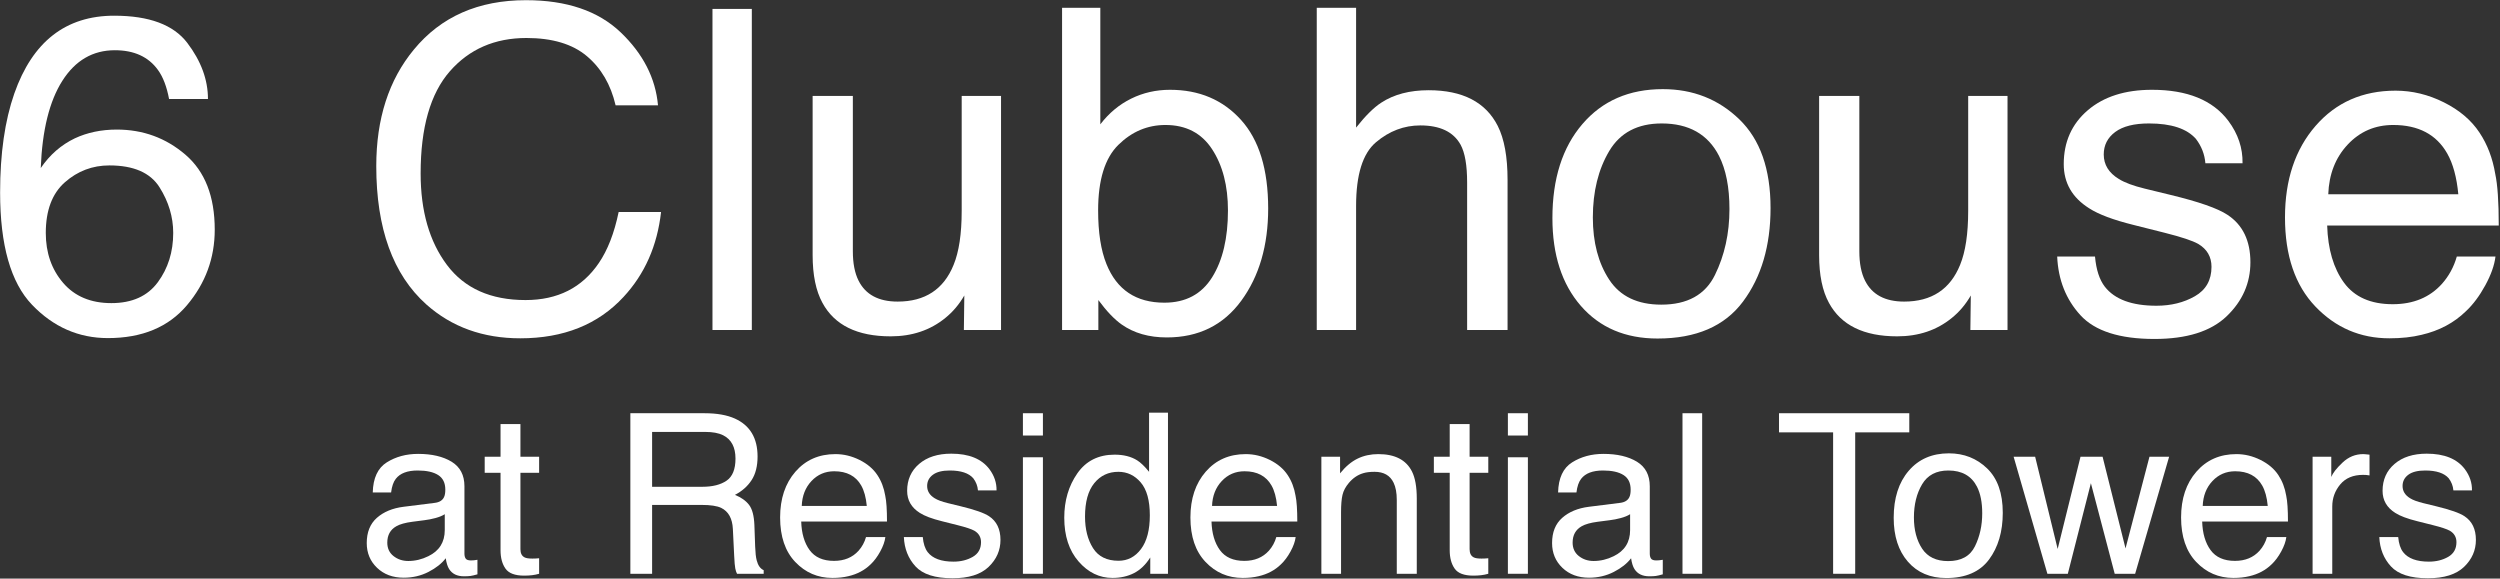
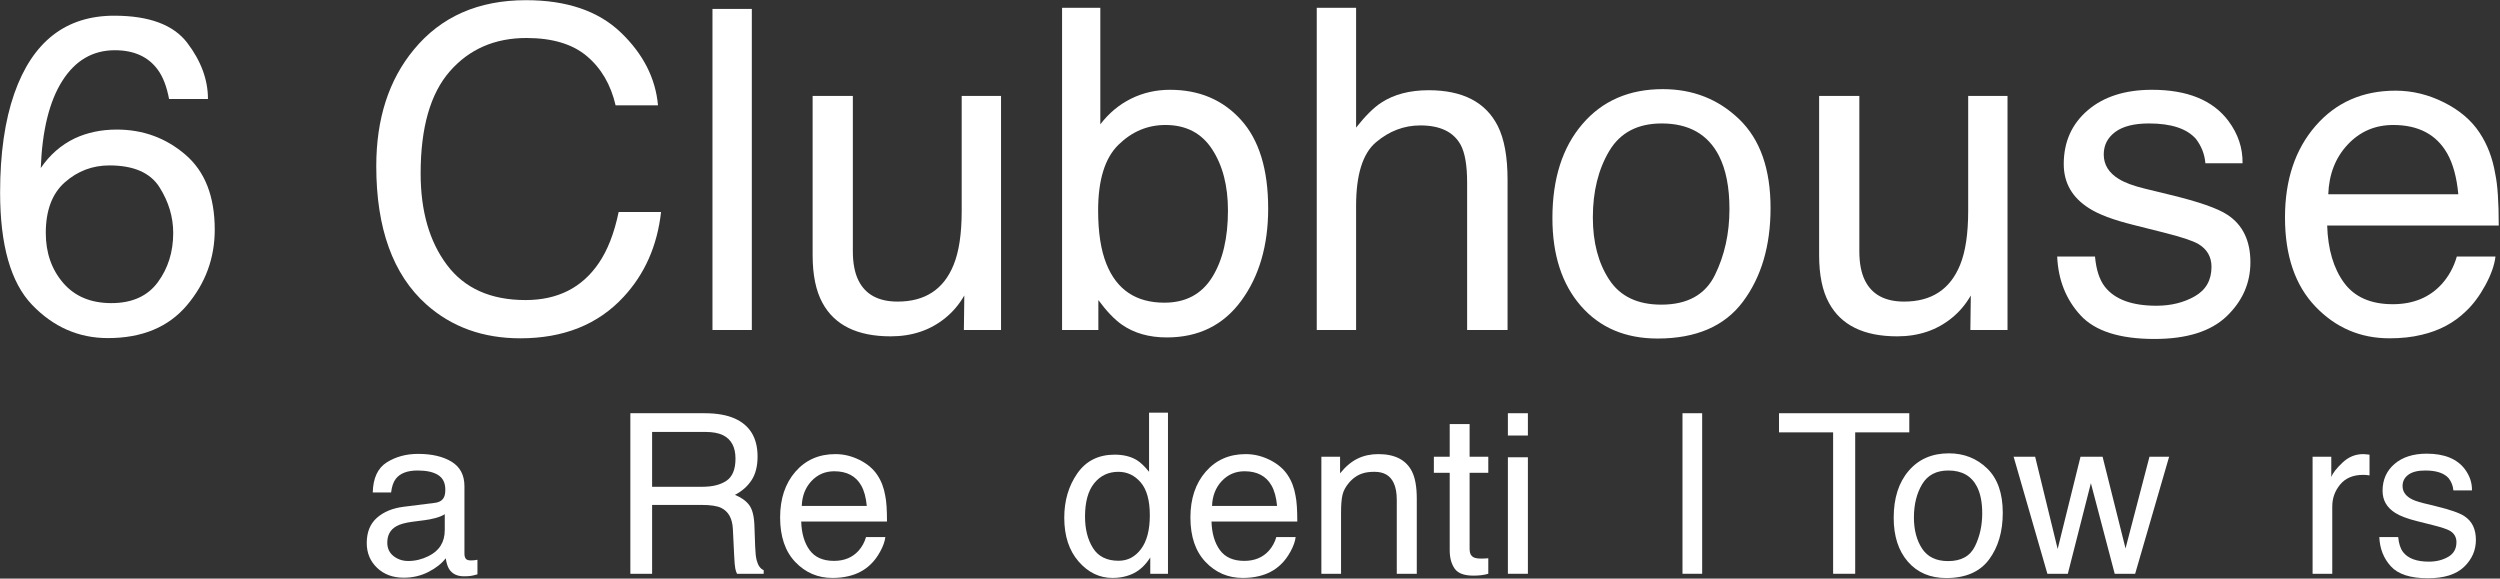
<svg xmlns="http://www.w3.org/2000/svg" width="100%" height="100%" viewBox="0 0 1240 287" version="1.1" xml:space="preserve" style="fill-rule:evenodd;clip-rule:evenodd;stroke-linejoin:round;stroke-miterlimit:2;">
  <rect x="0" y="0" width="1240" height="287" fill="#333333" stroke="none" />
  <g transform="matrix(1,0,0,1,-658.05,-1129.67)">
    <g transform="matrix(4.167,0,0,4.167,0,0)">
      <path d="M204.018,335.688C204.018,336.365 204.265,336.898 204.76,337.288C205.254,337.678 205.839,337.874 206.516,337.874C207.34,337.874 208.137,337.683 208.909,337.301C210.21,336.668 210.86,335.632 210.86,334.192L210.86,332.306C210.574,332.488 210.206,332.64 209.755,332.761C209.304,332.883 208.862,332.969 208.428,333.021L207.01,333.204C206.16,333.316 205.523,333.494 205.098,333.737C204.378,334.145 204.018,334.795 204.018,335.688ZM209.69,330.953C210.227,330.884 210.587,330.658 210.769,330.277C210.873,330.069 210.925,329.769 210.925,329.379C210.925,328.581 210.641,328.002 210.073,327.643C209.505,327.283 208.692,327.103 207.634,327.103C206.412,327.103 205.544,327.432 205.033,328.091C204.747,328.456 204.56,328.998 204.473,329.717L202.288,329.717C202.331,328 202.889,326.806 203.96,326.134C205.031,325.462 206.273,325.126 207.686,325.126C209.325,325.126 210.657,325.438 211.68,326.062C212.695,326.687 213.202,327.658 213.202,328.976L213.202,337.002C213.202,337.245 213.252,337.44 213.351,337.587C213.451,337.735 213.662,337.808 213.982,337.808C214.086,337.808 214.204,337.802 214.334,337.789C214.464,337.776 214.602,337.756 214.75,337.73L214.75,339.461C214.386,339.565 214.108,339.63 213.917,339.656C213.727,339.682 213.466,339.695 213.137,339.695C212.33,339.695 211.745,339.408 211.381,338.836C211.19,338.533 211.056,338.103 210.978,337.548C210.501,338.173 209.815,338.715 208.922,339.174C208.029,339.634 207.045,339.864 205.969,339.864C204.677,339.864 203.621,339.471 202.802,338.687C201.982,337.902 201.573,336.92 201.573,335.74C201.573,334.448 201.976,333.446 202.782,332.735C203.589,332.024 204.647,331.586 205.956,331.421L209.69,330.953Z" style="fill:white;" />
    </g>
    <g transform="matrix(4.167,0,0,4.167,0,0)">
-       <path d="M217.499,321.574L219.867,321.574L219.867,325.464L222.091,325.464L222.091,327.376L219.867,327.376L219.867,336.469C219.867,336.954 220.031,337.279 220.361,337.444C220.543,337.54 220.847,337.587 221.271,337.587C221.384,337.587 221.506,337.585 221.636,337.581C221.766,337.576 221.918,337.566 222.091,337.548L222.091,339.395C221.822,339.474 221.542,339.53 221.252,339.565C220.961,339.599 220.647,339.617 220.309,339.617C219.216,339.617 218.475,339.337 218.084,338.778C217.694,338.218 217.499,337.492 217.499,336.599L217.499,327.376L215.613,327.376L215.613,325.464L217.499,325.464L217.499,321.574Z" style="fill:white;" />
-     </g>
+       </g>
    <g transform="matrix(4.167,0,0,4.167,0,0)">
      <path d="M241.524,329.041C242.738,329.041 243.698,328.798 244.405,328.313C245.112,327.827 245.465,326.951 245.465,325.685C245.465,324.323 244.971,323.395 243.982,322.901C243.453,322.641 242.747,322.511 241.862,322.511L235.54,322.511L235.54,329.041L241.524,329.041ZM232.951,320.286L241.797,320.286C243.254,320.286 244.455,320.499 245.4,320.924C247.195,321.739 248.093,323.244 248.093,325.438C248.093,326.582 247.857,327.519 247.384,328.247C246.911,328.976 246.25,329.561 245.4,330.004C246.146,330.307 246.708,330.706 247.085,331.2C247.462,331.695 247.672,332.497 247.716,333.607L247.807,336.169C247.833,336.898 247.893,337.44 247.989,337.795C248.145,338.403 248.422,338.793 248.821,338.966L248.821,339.395L245.647,339.395C245.561,339.231 245.491,339.018 245.439,338.758C245.387,338.498 245.344,337.995 245.309,337.249L245.153,334.062C245.092,332.813 244.628,331.976 243.761,331.552C243.267,331.317 242.491,331.2 241.433,331.2L235.54,331.2L235.54,339.395L232.951,339.395L232.951,320.286Z" style="fill:white;" />
    </g>
    <g transform="matrix(4.167,0,0,4.167,0,0)">
      <path d="M257.359,325.152C258.348,325.152 259.306,325.384 260.234,325.847C261.162,326.311 261.869,326.912 262.354,327.649C262.823,328.352 263.135,329.171 263.291,330.108C263.43,330.749 263.499,331.773 263.499,333.178L253.288,333.178C253.331,334.591 253.665,335.725 254.289,336.579C254.914,337.433 255.881,337.861 257.19,337.861C258.413,337.861 259.388,337.457 260.117,336.651C260.533,336.182 260.828,335.64 261.002,335.025L263.304,335.025C263.243,335.536 263.042,336.107 262.699,336.735C262.357,337.364 261.973,337.878 261.548,338.277C260.837,338.971 259.957,339.439 258.907,339.682C258.344,339.82 257.706,339.89 256.995,339.89C255.261,339.89 253.791,339.259 252.585,337.997C251.38,336.735 250.777,334.968 250.777,332.696C250.777,330.459 251.384,328.642 252.598,327.246C253.812,325.85 255.399,325.152 257.359,325.152ZM261.093,331.317C260.997,330.303 260.776,329.492 260.429,328.885C259.787,327.758 258.716,327.194 257.216,327.194C256.141,327.194 255.239,327.582 254.51,328.358C253.782,329.134 253.396,330.121 253.353,331.317L261.093,331.317Z" style="fill:white;" />
    </g>
    <g transform="matrix(4.167,0,0,4.167,0,0)">
-       <path d="M267.757,335.025C267.827,335.805 268.022,336.404 268.343,336.82C268.932,337.574 269.956,337.952 271.413,337.952C272.28,337.952 273.043,337.763 273.702,337.386C274.361,337.008 274.691,336.425 274.691,335.636C274.691,335.038 274.426,334.582 273.897,334.27C273.559,334.079 272.891,333.858 271.894,333.607L270.034,333.139C268.846,332.844 267.97,332.514 267.406,332.15C266.4,331.517 265.897,330.641 265.897,329.522C265.897,328.204 266.372,327.137 267.321,326.322C268.271,325.507 269.548,325.1 271.152,325.1C273.251,325.1 274.764,325.715 275.692,326.947C276.273,327.727 276.555,328.568 276.538,329.47L274.326,329.47C274.283,328.941 274.097,328.46 273.767,328.026C273.229,327.411 272.297,327.103 270.97,327.103C270.086,327.103 269.416,327.272 268.961,327.61C268.505,327.948 268.278,328.395 268.278,328.95C268.278,329.557 268.577,330.043 269.175,330.407C269.522,330.624 270.034,330.814 270.71,330.979L272.258,331.356C273.94,331.764 275.068,332.159 275.64,332.54C276.551,333.139 277.006,334.079 277.006,335.363C277.006,336.603 276.536,337.674 275.595,338.576C274.654,339.478 273.221,339.929 271.295,339.929C269.223,339.929 267.755,339.458 266.892,338.517C266.029,337.576 265.568,336.412 265.507,335.025L267.757,335.025Z" style="fill:white;" />
-     </g>
+       </g>
    <g transform="matrix(4.167,0,0,4.167,0,0)">
-       <path d="M279.677,325.529L282.058,325.529L282.058,339.395L279.677,339.395L279.677,325.529ZM279.677,320.286L282.058,320.286L282.058,322.94L279.677,322.94L279.677,320.286Z" style="fill:white;" />
-     </g>
+       </g>
    <g transform="matrix(4.167,0,0,4.167,0,0)">
      <path d="M287.07,332.592C287.07,334.084 287.387,335.333 288.02,336.339C288.653,337.345 289.668,337.847 291.064,337.847C292.148,337.847 293.039,337.381 293.737,336.449C294.435,335.517 294.784,334.179 294.784,332.436C294.784,330.676 294.424,329.373 293.705,328.527C292.985,327.682 292.096,327.259 291.038,327.259C289.859,327.259 288.902,327.71 288.17,328.612C287.437,329.514 287.07,330.84 287.07,332.592ZM290.596,325.217C291.662,325.217 292.556,325.442 293.275,325.893C293.692,326.153 294.164,326.608 294.693,327.259L294.693,320.221L296.944,320.221L296.944,339.395L294.836,339.395L294.836,337.457C294.29,338.316 293.644,338.936 292.898,339.317C292.152,339.699 291.298,339.89 290.335,339.89C288.783,339.89 287.439,339.237 286.303,337.932C285.167,336.627 284.599,334.89 284.599,332.722C284.599,330.693 285.117,328.935 286.153,327.447C287.19,325.96 288.67,325.217 290.596,325.217Z" style="fill:white;" />
    </g>
    <g transform="matrix(4.167,0,0,4.167,0,0)">
      <path d="M306.197,325.152C307.186,325.152 308.144,325.384 309.072,325.847C310,326.311 310.706,326.912 311.192,327.649C311.66,328.352 311.973,329.171 312.129,330.108C312.267,330.749 312.337,331.773 312.337,333.178L302.125,333.178C302.169,334.591 302.503,335.725 303.127,336.579C303.751,337.433 304.718,337.861 306.028,337.861C307.251,337.861 308.226,337.457 308.955,336.651C309.371,336.182 309.666,335.64 309.839,335.025L312.142,335.025C312.081,335.536 311.879,336.107 311.537,336.735C311.194,337.364 310.81,337.878 310.386,338.277C309.674,338.971 308.794,339.439 307.745,339.682C307.181,339.82 306.544,339.89 305.833,339.89C304.098,339.89 302.628,339.259 301.423,337.997C300.218,336.735 299.615,334.968 299.615,332.696C299.615,330.459 300.222,328.642 301.436,327.246C302.65,325.85 304.237,325.152 306.197,325.152ZM309.93,331.317C309.835,330.303 309.614,329.492 309.267,328.885C308.625,327.758 307.554,327.194 306.054,327.194C304.979,327.194 304.077,327.582 303.348,328.358C302.62,329.134 302.234,330.121 302.19,331.317L309.93,331.317Z" style="fill:white;" />
    </g>
    <g transform="matrix(4.167,0,0,4.167,0,0)">
      <path d="M315.203,325.464L317.428,325.464L317.428,327.441C318.087,326.626 318.785,326.04 319.522,325.685C320.259,325.329 321.078,325.152 321.98,325.152C323.958,325.152 325.293,325.841 325.987,327.22C326.368,327.974 326.559,329.054 326.559,330.459L326.559,339.395L324.179,339.395L324.179,330.615C324.179,329.765 324.053,329.08 323.801,328.56C323.385,327.692 322.631,327.259 321.538,327.259C320.983,327.259 320.528,327.315 320.172,327.428C319.53,327.619 318.967,328 318.481,328.573C318.091,329.032 317.837,329.507 317.72,329.997C317.603,330.487 317.545,331.187 317.545,332.098L317.545,339.395L315.203,339.395L315.203,325.464Z" style="fill:white;" />
    </g>
    <g transform="matrix(4.167,0,0,4.167,0,0)">
      <path d="M330.479,321.574L332.847,321.574L332.847,325.464L335.071,325.464L335.071,327.376L332.847,327.376L332.847,336.469C332.847,336.954 333.011,337.279 333.341,337.444C333.523,337.54 333.827,337.587 334.252,337.587C334.364,337.587 334.486,337.585 334.616,337.581C334.746,337.576 334.898,337.566 335.071,337.548L335.071,339.395C334.802,339.474 334.523,339.53 334.232,339.565C333.942,339.599 333.627,339.617 333.289,339.617C332.196,339.617 331.455,339.337 331.065,338.778C330.674,338.218 330.479,337.492 330.479,336.599L330.479,327.376L328.593,327.376L328.593,325.464L330.479,325.464L330.479,321.574Z" style="fill:white;" />
    </g>
    <g transform="matrix(4.167,0,0,4.167,0,0)">
      <path d="M337.404,325.529L339.785,325.529L339.785,339.395L337.404,339.395L337.404,325.529ZM337.404,320.286L339.785,320.286L339.785,322.94L337.404,322.94L337.404,320.286Z" style="fill:white;" />
    </g>
    <g transform="matrix(4.167,0,0,4.167,0,0)">
-       <path d="M345.109,335.688C345.109,336.365 345.357,336.898 345.851,337.288C346.345,337.678 346.931,337.874 347.607,337.874C348.431,337.874 349.229,337.683 350,337.301C351.301,336.668 351.952,335.632 351.952,334.192L351.952,332.306C351.666,332.488 351.297,332.64 350.846,332.761C350.395,332.883 349.953,332.969 349.519,333.021L348.101,333.204C347.251,333.316 346.614,333.494 346.189,333.737C345.469,334.145 345.109,334.795 345.109,335.688ZM350.781,330.953C351.319,330.884 351.679,330.658 351.861,330.277C351.965,330.069 352.017,329.769 352.017,329.379C352.017,328.581 351.733,328.002 351.165,327.643C350.597,327.283 349.784,327.103 348.726,327.103C347.503,327.103 346.636,327.432 346.124,328.091C345.838,328.456 345.651,328.998 345.565,329.717L343.379,329.717C343.423,328 343.98,326.806 345.051,326.134C346.122,325.462 347.364,325.126 348.778,325.126C350.417,325.126 351.748,325.438 352.771,326.062C353.786,326.687 354.293,327.658 354.293,328.976L354.293,337.002C354.293,337.245 354.343,337.44 354.443,337.587C354.543,337.735 354.753,337.808 355.074,337.808C355.178,337.808 355.295,337.802 355.425,337.789C355.555,337.776 355.694,337.756 355.841,337.73L355.841,339.461C355.477,339.565 355.199,339.63 355.009,339.656C354.818,339.682 354.558,339.695 354.228,339.695C353.422,339.695 352.836,339.408 352.472,338.836C352.281,338.533 352.147,338.103 352.069,337.548C351.592,338.173 350.907,338.715 350.013,339.174C349.12,339.634 348.136,339.864 347.061,339.864C345.769,339.864 344.713,339.471 343.893,338.687C343.074,337.902 342.664,336.92 342.664,335.74C342.664,334.448 343.067,333.446 343.874,332.735C344.68,332.024 345.738,331.586 347.048,331.421L350.781,330.953Z" style="fill:white;" />
-     </g>
+       </g>
    <g transform="matrix(4.167,0,0,4.167,0,0)">
      <rect x="358.187" y="320.286" width="2.341" height="19.109" style="fill:white;" />
    </g>
    <g transform="matrix(4.167,0,0,4.167,0,0)">
      <path d="M385.183,320.286L385.183,322.563L378.744,322.563L378.744,339.395L376.116,339.395L376.116,322.563L369.677,322.563L369.677,320.286L385.183,320.286Z" style="fill:white;" />
    </g>
    <g transform="matrix(4.167,0,0,4.167,0,0)">
      <path d="M389.805,337.887C391.358,337.887 392.422,337.299 392.999,336.124C393.576,334.949 393.864,333.642 393.864,332.202C393.864,330.901 393.656,329.843 393.24,329.028C392.581,327.744 391.444,327.103 389.831,327.103C388.401,327.103 387.36,327.649 386.71,328.742C386.059,329.834 385.734,331.153 385.734,332.696C385.734,334.179 386.059,335.415 386.71,336.404C387.36,337.392 388.392,337.887 389.805,337.887ZM389.897,325.06C391.692,325.06 393.209,325.659 394.449,326.856C395.689,328.052 396.31,329.813 396.31,332.137C396.31,334.383 395.763,336.239 394.671,337.704C393.578,339.17 391.882,339.903 389.584,339.903C387.668,339.903 386.146,339.255 385.018,337.958C383.891,336.662 383.327,334.921 383.327,332.735C383.327,330.394 383.921,328.529 385.11,327.142C386.298,325.754 387.893,325.06 389.897,325.06Z" style="fill:white;" />
    </g>
    <g transform="matrix(4.167,0,0,4.167,0,0)">
      <path d="M400.164,325.464L402.844,336.443L405.563,325.464L408.191,325.464L410.922,336.378L413.771,325.464L416.112,325.464L412.067,339.395L409.634,339.395L406.799,328.612L404.054,339.395L401.621,339.395L397.602,325.464L400.164,325.464Z" style="fill:white;" />
    </g>
    <g transform="matrix(4.167,0,0,4.167,0,0)">
-       <path d="M424.117,325.152C425.106,325.152 426.064,325.384 426.992,325.847C427.92,326.311 428.627,326.912 429.112,327.649C429.58,328.352 429.893,329.171 430.049,330.108C430.187,330.749 430.257,331.773 430.257,333.178L420.045,333.178C420.089,334.591 420.423,335.725 421.047,336.579C421.671,337.433 422.638,337.861 423.948,337.861C425.171,337.861 426.146,337.457 426.875,336.651C427.291,336.182 427.586,335.64 427.759,335.025L430.062,335.025C430.001,335.536 429.799,336.107 429.457,336.735C429.114,337.364 428.731,337.878 428.306,338.277C427.595,338.971 426.714,339.439 425.665,339.682C425.101,339.82 424.464,339.89 423.753,339.89C422.018,339.89 420.548,339.259 419.343,337.997C418.138,336.735 417.535,334.968 417.535,332.696C417.535,330.459 418.142,328.642 419.356,327.246C420.57,325.85 422.157,325.152 424.117,325.152ZM427.85,331.317C427.755,330.303 427.534,329.492 427.187,328.885C426.545,327.758 425.474,327.194 423.974,327.194C422.899,327.194 421.997,327.582 421.268,328.358C420.54,329.134 420.154,330.121 420.111,331.317L427.85,331.317Z" style="fill:white;" />
-     </g>
+       </g>
    <g transform="matrix(4.167,0,0,4.167,0,0)">
      <path d="M433.188,325.464L435.413,325.464L435.413,327.87C435.595,327.402 436.041,326.832 436.752,326.16C437.464,325.488 438.283,325.152 439.211,325.152C439.254,325.152 439.328,325.156 439.432,325.165C439.536,325.173 439.714,325.191 439.965,325.217L439.965,327.688C439.827,327.662 439.699,327.645 439.582,327.636C439.465,327.627 439.337,327.623 439.198,327.623C438.019,327.623 437.112,328.002 436.479,328.761C435.846,329.52 435.53,330.394 435.53,331.382L435.53,339.395L433.188,339.395L433.188,325.464Z" style="fill:white;" />
    </g>
    <g transform="matrix(4.167,0,0,4.167,0,0)">
      <path d="M443.378,335.025C443.448,335.805 443.643,336.404 443.964,336.82C444.553,337.574 445.577,337.952 447.033,337.952C447.901,337.952 448.664,337.763 449.323,337.386C449.982,337.008 450.311,336.425 450.311,335.636C450.311,335.038 450.047,334.582 449.518,334.27C449.18,334.079 448.512,333.858 447.515,333.607L445.655,333.139C444.466,332.844 443.591,332.514 443.027,332.15C442.021,331.517 441.518,330.641 441.518,329.522C441.518,328.204 441.993,327.137 442.942,326.322C443.892,325.507 445.169,325.1 446.773,325.1C448.872,325.1 450.385,325.715 451.313,326.947C451.894,327.727 452.176,328.568 452.159,329.47L449.947,329.47C449.904,328.941 449.717,328.46 449.388,328.026C448.85,327.411 447.918,327.103 446.591,327.103C445.707,327.103 445.037,327.272 444.581,327.61C444.126,327.948 443.898,328.395 443.898,328.95C443.898,329.557 444.198,330.043 444.796,330.407C445.143,330.624 445.655,330.814 446.331,330.979L447.879,331.356C449.561,331.764 450.689,332.159 451.261,332.54C452.172,333.139 452.627,334.079 452.627,335.363C452.627,336.603 452.156,337.674 451.216,338.576C450.275,339.478 448.842,339.929 446.916,339.929C444.844,339.929 443.376,339.458 442.513,338.517C441.65,337.576 441.188,336.412 441.128,335.025L443.378,335.025Z" style="fill:white;" />
    </g>
    <g transform="matrix(4.167,0,0,4.167,0,0)">
      <path d="M171.512,272.968C175.675,272.968 178.576,274.048 180.215,276.207C181.854,278.366 182.673,280.591 182.673,282.88L178.043,282.88C177.765,281.406 177.323,280.252 176.716,279.42C175.588,277.859 173.88,277.078 171.59,277.078C168.972,277.078 166.89,278.288 165.347,280.708C163.803,283.127 162.944,286.592 162.771,291.101C163.846,289.523 165.199,288.344 166.83,287.563C168.321,286.869 169.986,286.522 171.825,286.522C174.947,286.522 177.67,287.52 179.994,289.514C182.318,291.509 183.48,294.483 183.48,298.438C183.48,301.82 182.379,304.816 180.176,307.426C177.973,310.037 174.834,311.342 170.758,311.342C167.272,311.342 164.263,310.019 161.73,307.374C159.198,304.729 157.932,300.276 157.932,294.015C157.932,289.384 158.496,285.456 159.623,282.23C161.791,276.055 165.754,272.968 171.512,272.968ZM171.174,307.179C173.637,307.179 175.48,306.351 176.703,304.695C177.925,303.038 178.537,301.083 178.537,298.828C178.537,296.92 177.99,295.103 176.898,293.378C175.805,291.652 173.819,290.789 170.94,290.789C168.928,290.789 167.163,291.457 165.646,292.792C164.128,294.128 163.369,296.14 163.369,298.828C163.369,301.187 164.059,303.168 165.438,304.773C166.817,306.377 168.729,307.179 171.174,307.179Z" style="fill:white;" />
    </g>
    <g transform="matrix(4.167,0,0,4.167,0,0)">
      <path d="M220.528,271.121C225.367,271.121 229.122,272.396 231.793,274.945C234.464,277.495 235.947,280.391 236.242,283.635L231.195,283.635C230.622,281.172 229.482,279.22 227.773,277.781C226.065,276.341 223.667,275.622 220.58,275.622C216.816,275.622 213.777,276.944 211.461,279.589C209.146,282.234 207.988,286.288 207.988,291.752C207.988,296.226 209.033,299.856 211.123,302.639C213.213,305.423 216.331,306.815 220.476,306.815C224.292,306.815 227.197,305.349 229.191,302.418C230.249,300.875 231.038,298.845 231.559,296.331L236.606,296.331C236.155,300.354 234.663,303.728 232.131,306.451C229.096,309.729 225.003,311.368 219.851,311.368C215.411,311.368 211.682,310.024 208.664,307.335C204.693,303.78 202.707,298.29 202.707,290.867C202.707,285.23 204.198,280.608 207.182,277C210.408,273.081 214.856,271.121 220.528,271.121Z" style="fill:white;" />
    </g>
    <g transform="matrix(4.167,0,0,4.167,0,0)">
      <rect x="242.726" y="272.161" width="4.683" height="38.218" style="fill:white;" />
    </g>
    <g transform="matrix(4.167,0,0,4.167,0,0)">
      <path d="M259.434,282.516L259.434,301.013C259.434,302.436 259.66,303.598 260.111,304.5C260.943,306.165 262.495,306.997 264.768,306.997C268.028,306.997 270.248,305.54 271.428,302.626C272.069,301.065 272.39,298.923 272.39,296.2L272.39,282.516L277.073,282.516L277.073,310.379L272.65,310.379L272.703,306.269C272.095,307.327 271.341,308.22 270.439,308.948C268.653,310.405 266.485,311.134 263.935,311.134C259.963,311.134 257.258,309.807 255.818,307.153C255.037,305.731 254.647,303.832 254.647,301.456L254.647,282.516L259.434,282.516Z" style="fill:white;" />
    </g>
    <g transform="matrix(4.167,0,0,4.167,0,0)">
      <path d="M284.338,272.031L288.891,272.031L288.891,285.898C289.914,284.562 291.137,283.544 292.559,282.841C293.981,282.139 295.525,281.787 297.19,281.787C300.659,281.787 303.473,282.98 305.632,285.365C307.791,287.749 308.871,291.266 308.871,295.914C308.871,300.32 307.804,303.979 305.671,306.893C303.538,309.807 300.581,311.264 296.8,311.264C294.684,311.264 292.897,310.752 291.44,309.729C290.573,309.122 289.645,308.151 288.657,306.815L288.657,310.379L284.338,310.379L284.338,272.031ZM296.513,307.127C299.046,307.127 300.941,306.121 302.198,304.109C303.455,302.097 304.084,299.444 304.084,296.148C304.084,293.217 303.455,290.789 302.198,288.864C300.941,286.939 299.089,285.976 296.644,285.976C294.51,285.976 292.641,286.765 291.037,288.344C289.433,289.922 288.63,292.523 288.63,296.148C288.63,298.767 288.96,300.892 289.619,302.522C290.851,305.592 293.149,307.127 296.513,307.127Z" style="fill:white;" />
    </g>
    <g transform="matrix(4.167,0,0,4.167,0,0)">
      <path d="M314.653,272.031L319.336,272.031L319.336,286.288C320.446,284.883 321.443,283.895 322.328,283.322C323.837,282.334 325.718,281.839 327.973,281.839C332.014,281.839 334.755,283.253 336.194,286.08C336.975,287.624 337.365,289.766 337.365,292.506L337.365,310.379L332.552,310.379L332.552,292.818C332.552,290.772 332.292,289.271 331.771,288.318C330.922,286.791 329.326,286.028 326.984,286.028C325.042,286.028 323.281,286.696 321.703,288.031C320.125,289.367 319.336,291.89 319.336,295.602L319.336,310.379L314.653,310.379L314.653,272.031Z" style="fill:white;" />
    </g>
    <g transform="matrix(4.167,0,0,4.167,0,0)">
      <path d="M355.66,307.361C358.765,307.361 360.894,306.186 362.047,303.836C363.201,301.486 363.777,298.871 363.777,295.992C363.777,293.391 363.361,291.275 362.529,289.644C361.211,287.077 358.938,285.794 355.712,285.794C352.851,285.794 350.769,286.887 349.469,289.072C348.168,291.257 347.517,293.894 347.517,296.981C347.517,299.947 348.168,302.418 349.469,304.396C350.769,306.373 352.833,307.361 355.66,307.361ZM355.843,281.709C359.433,281.709 362.468,282.906 364.948,285.3C367.428,287.693 368.669,291.214 368.669,295.862C368.669,300.354 367.576,304.066 365.39,306.997C363.205,309.928 359.814,311.394 355.218,311.394C351.385,311.394 348.341,310.097 346.086,307.505C343.832,304.912 342.704,301.43 342.704,297.059C342.704,292.376 343.892,288.647 346.269,285.872C348.645,283.097 351.836,281.709 355.843,281.709Z" style="fill:white;" />
    </g>
    <g transform="matrix(4.167,0,0,4.167,0,0)">
      <path d="M379.237,282.516L379.237,301.013C379.237,302.436 379.463,303.598 379.914,304.5C380.746,306.165 382.298,306.997 384.57,306.997C387.831,306.997 390.051,305.54 391.231,302.626C391.872,301.065 392.193,298.923 392.193,296.2L392.193,282.516L396.876,282.516L396.876,310.379L392.453,310.379L392.505,306.269C391.898,307.327 391.144,308.22 390.242,308.948C388.456,310.405 386.288,311.134 383.738,311.134C379.766,311.134 377.06,309.807 375.621,307.153C374.84,305.731 374.45,303.832 374.45,301.456L374.45,282.516L379.237,282.516Z" style="fill:white;" />
    </g>
    <g transform="matrix(4.167,0,0,4.167,0,0)">
      <path d="M407.289,301.638C407.427,303.199 407.818,304.396 408.459,305.228C409.639,306.737 411.685,307.491 414.599,307.491C416.334,307.491 417.86,307.114 419.178,306.36C420.496,305.605 421.155,304.439 421.155,302.861C421.155,301.664 420.626,300.753 419.568,300.129C418.892,299.747 417.556,299.305 415.562,298.802L411.842,297.865C409.465,297.276 407.714,296.617 406.586,295.888C404.574,294.622 403.568,292.87 403.568,290.633C403.568,287.997 404.518,285.863 406.417,284.233C408.316,282.603 410.87,281.787 414.079,281.787C418.276,281.787 421.303,283.019 423.159,285.482C424.321,287.043 424.884,288.725 424.85,290.529L420.427,290.529C420.34,289.471 419.967,288.508 419.308,287.641C418.233,286.41 416.368,285.794 413.715,285.794C411.946,285.794 410.606,286.132 409.695,286.809C408.785,287.485 408.329,288.378 408.329,289.488C408.329,290.702 408.928,291.674 410.124,292.402C410.818,292.836 411.842,293.217 413.194,293.547L416.29,294.301C419.655,295.116 421.91,295.906 423.055,296.669C424.876,297.865 425.786,299.747 425.786,302.314C425.786,304.794 424.845,306.936 422.963,308.74C421.082,310.544 418.216,311.446 414.365,311.446C410.22,311.446 407.284,310.505 405.559,308.623C403.833,306.741 402.909,304.413 402.788,301.638L407.289,301.638Z" style="fill:white;" />
    </g>
    <g transform="matrix(4.167,0,0,4.167,0,0)">
      <path d="M443.067,281.891C445.044,281.891 446.961,282.355 448.817,283.283C450.672,284.211 452.086,285.412 453.057,286.887C453.994,288.291 454.618,289.931 454.93,291.804C455.208,293.087 455.347,295.134 455.347,297.944L434.924,297.944C435.011,300.771 435.678,303.038 436.927,304.747C438.176,306.455 440.11,307.309 442.729,307.309C445.174,307.309 447.126,306.503 448.583,304.89C449.415,303.953 450.005,302.869 450.352,301.638L454.956,301.638C454.835,302.661 454.432,303.802 453.747,305.059C453.062,306.316 452.294,307.344 451.444,308.142C450.022,309.529 448.262,310.466 446.163,310.952C445.036,311.229 443.761,311.368 442.339,311.368C438.87,311.368 435.93,310.106 433.519,307.583C431.108,305.059 429.903,301.525 429.903,296.981C429.903,292.506 431.117,288.873 433.545,286.08C435.973,283.288 439.147,281.891 443.067,281.891ZM450.534,294.223C450.343,292.194 449.901,290.572 449.207,289.358C447.923,287.103 445.781,285.976 442.781,285.976C440.63,285.976 438.826,286.752 437.369,288.305C435.913,289.857 435.141,291.83 435.054,294.223L450.534,294.223Z" style="fill:white;" />
    </g>
  </g>
</svg>